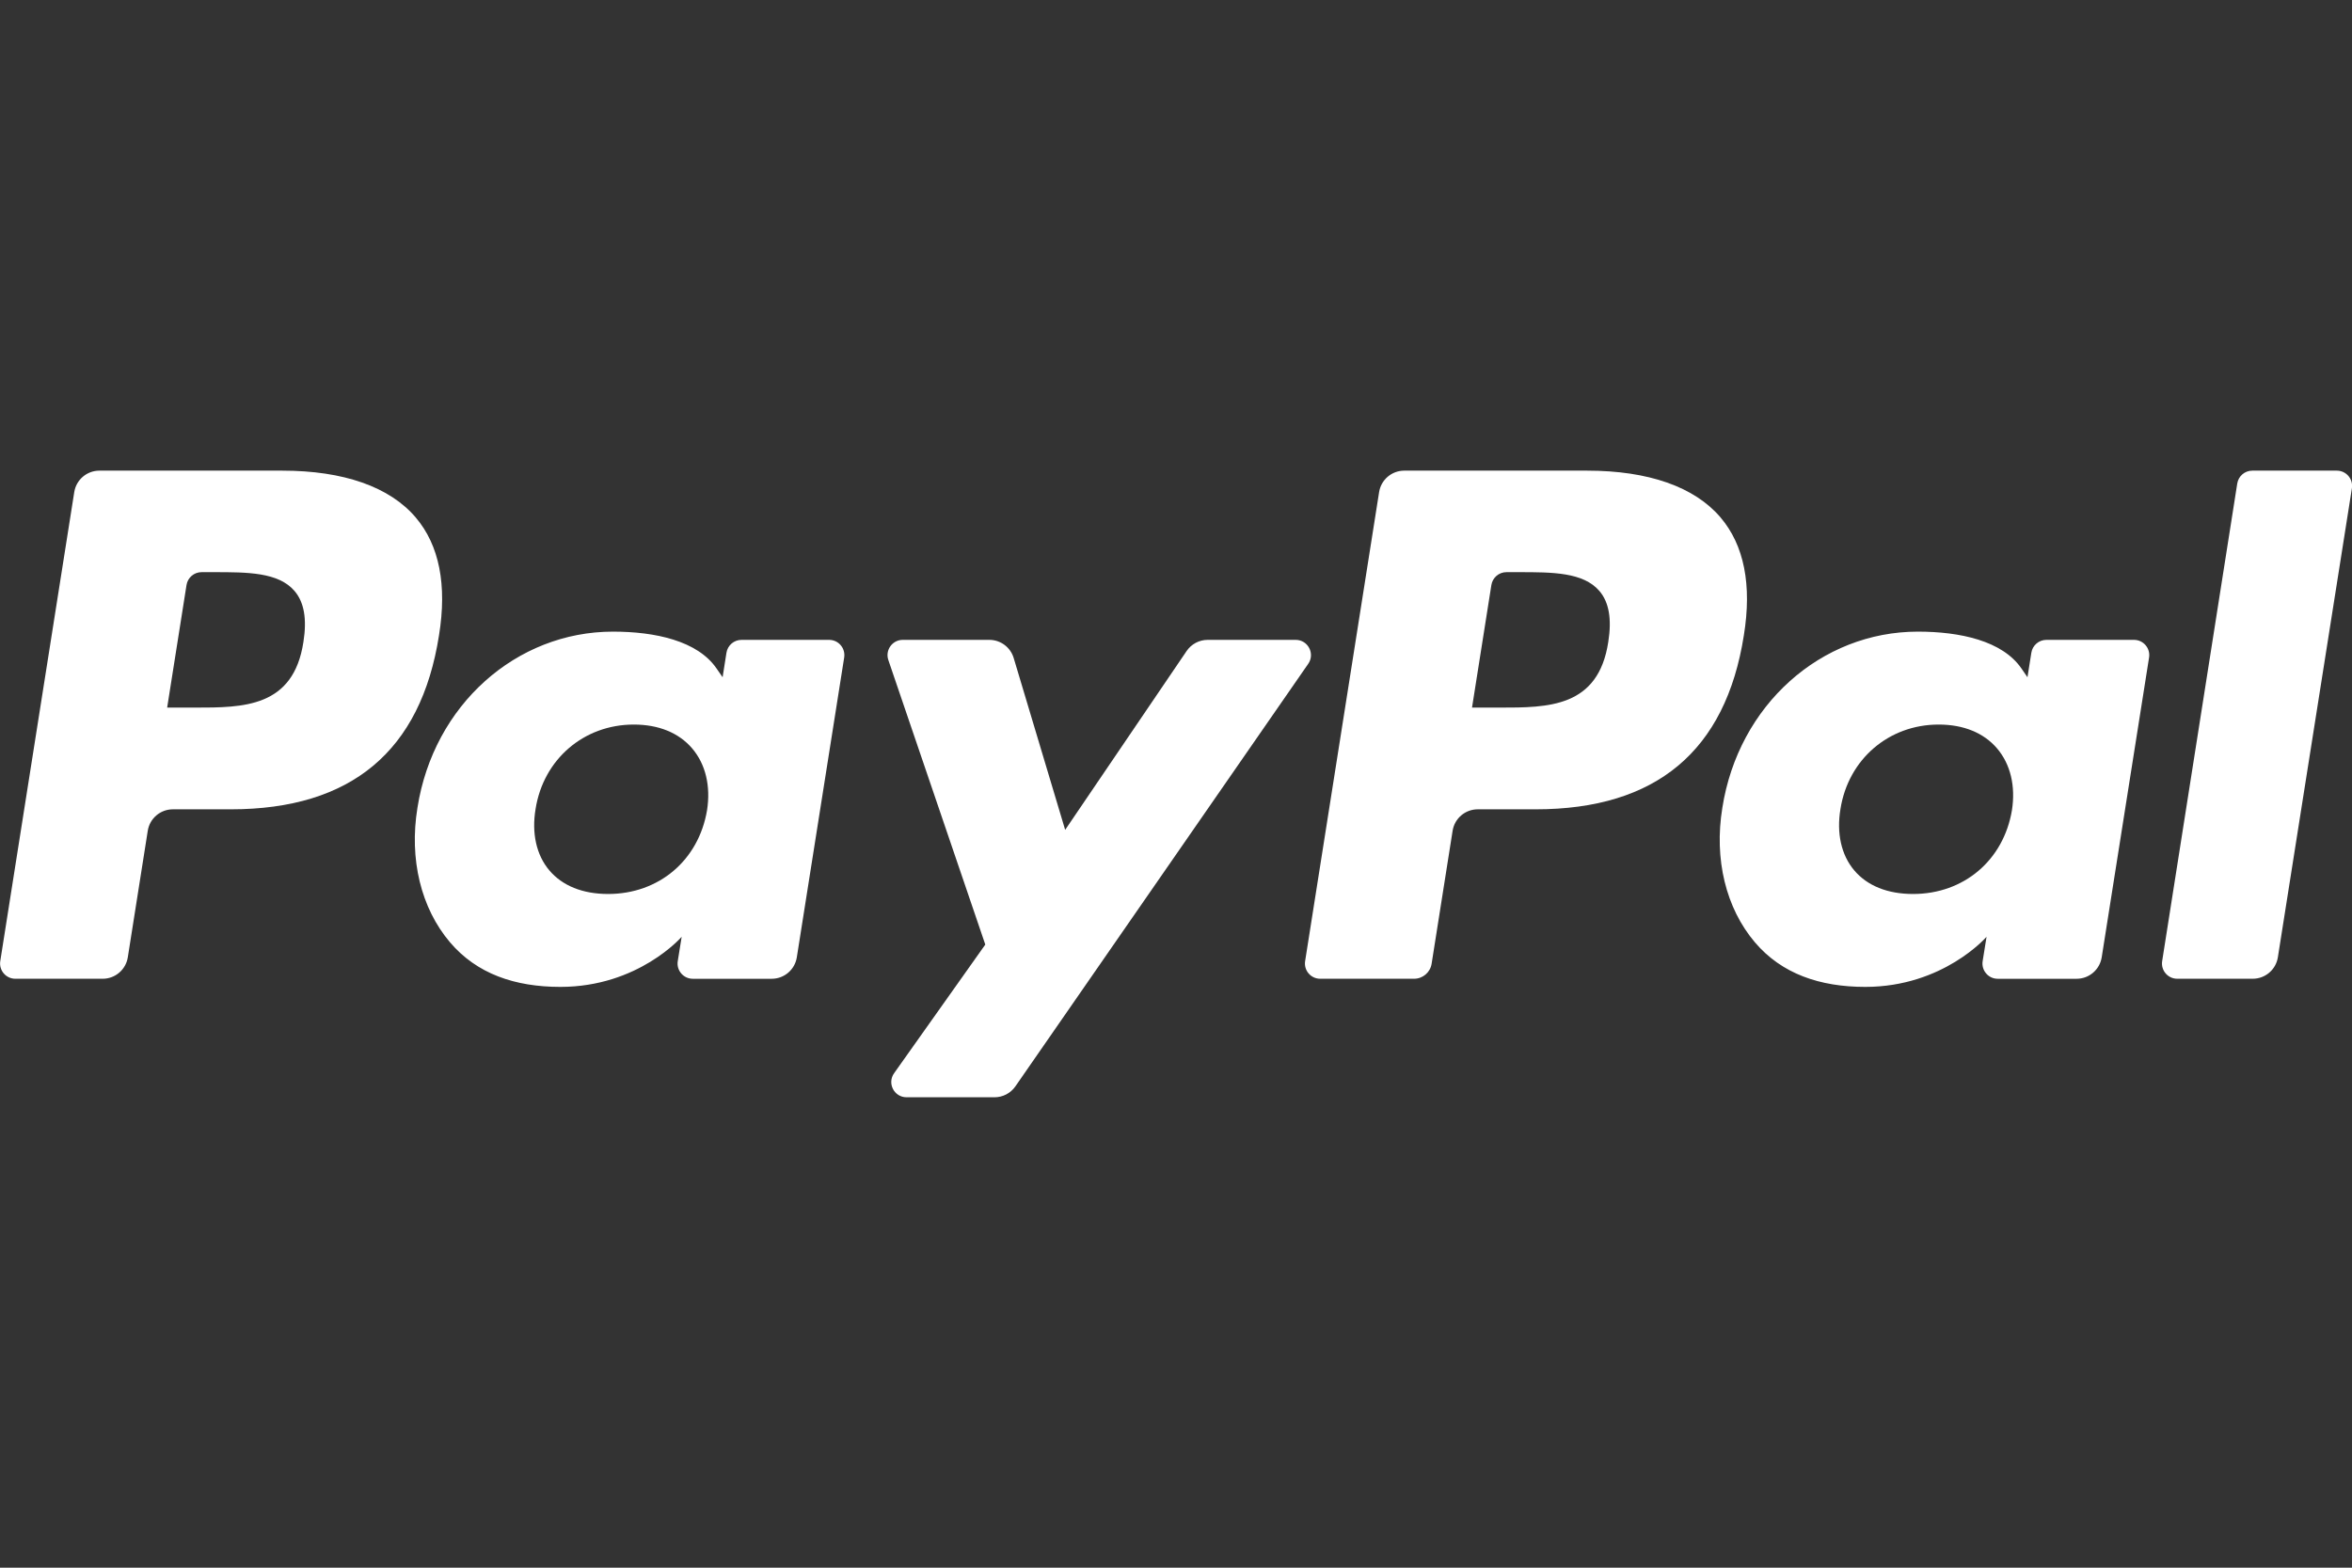
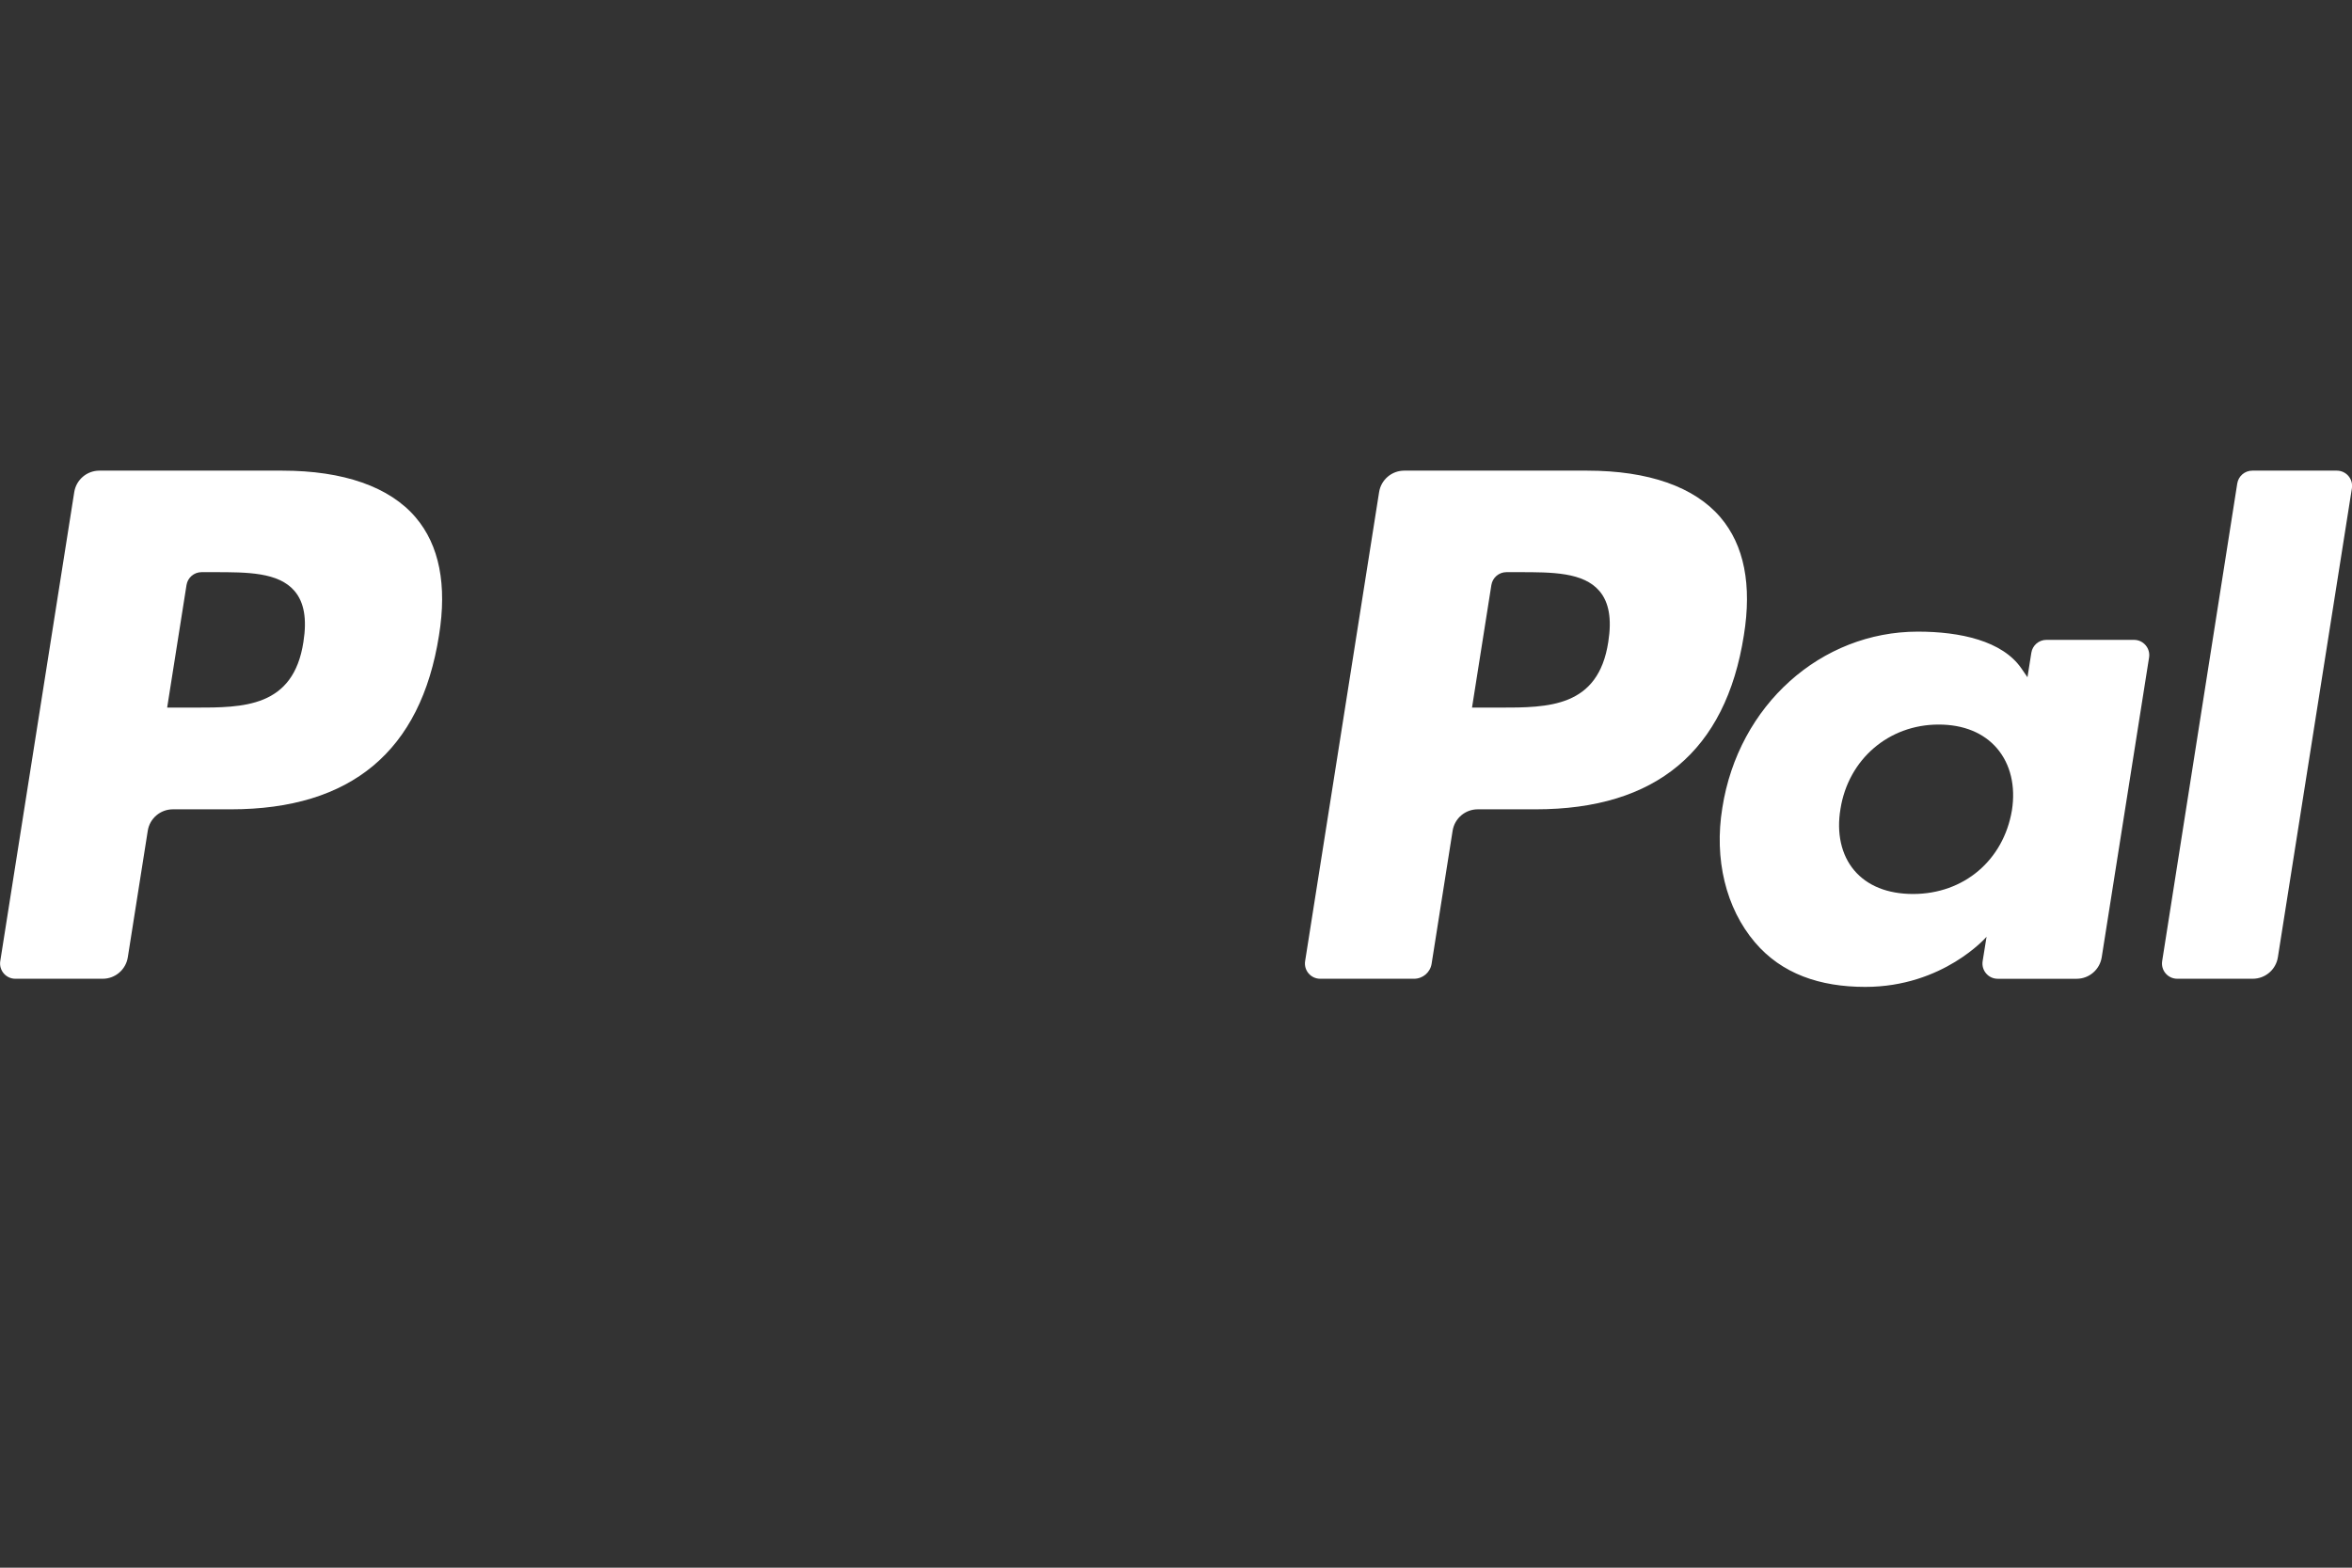
<svg xmlns="http://www.w3.org/2000/svg" width="240" height="160" viewBox="0 0 240 160" fill="none">
  <rect x="0" y="0" width="240" height="160" fill="#333333" stroke="none" />
  <g clip-path="url(#clip0_36203_23230)">
    <path d="M161.955 48.035H143.287C142.011 48.035 140.924 48.964 140.725 50.224L133.176 98.093C133.026 99.037 133.755 99.893 134.713 99.893H144.291C145.184 99.893 145.946 99.243 146.084 98.36L148.226 84.789C148.424 83.528 149.511 82.6 150.788 82.6H156.696C168.992 82.6 176.088 76.649 177.943 64.854C178.778 59.697 177.977 55.642 175.561 52.806C172.907 49.685 168.201 48.035 161.955 48.035ZM164.11 65.518C163.089 72.219 157.972 72.219 153.021 72.219H150.206L152.181 59.708C152.301 58.953 152.953 58.395 153.718 58.395H155.01C158.379 58.395 161.563 58.395 163.203 60.315C164.184 61.463 164.481 63.165 164.11 65.518Z" fill="white" />
    <path d="M28.807 48.035H10.139C8.863 48.035 7.776 48.964 7.577 50.224L0.027 98.093C-0.121 99.037 0.608 99.893 1.565 99.893H10.479C11.755 99.893 12.841 98.965 13.041 97.704L15.078 84.789C15.277 83.528 16.364 82.6 17.64 82.6H23.547C35.844 82.6 42.94 76.649 44.795 64.854C45.63 59.697 44.829 55.642 42.414 52.806C39.757 49.685 35.052 48.035 28.807 48.035ZM30.961 65.518C29.941 72.219 24.823 72.219 19.873 72.219H17.057L19.032 59.708C19.152 58.953 19.803 58.395 20.569 58.395H21.86C25.23 58.395 28.413 58.395 30.053 60.315C31.035 61.463 31.332 63.165 30.961 65.518Z" fill="white" />
-     <path d="M84.603 65.305H75.665C74.9 65.305 74.248 65.863 74.128 66.619L73.735 69.119L73.109 68.214C71.173 65.403 66.859 64.465 62.55 64.465C52.675 64.465 44.238 71.949 42.596 82.447C41.741 87.682 42.954 92.687 45.924 96.179C48.651 99.388 52.544 100.724 57.182 100.724C65.142 100.724 69.558 95.609 69.558 95.609L69.159 98.094C69.008 99.039 69.738 99.895 70.696 99.895H78.746C80.022 99.895 81.108 98.966 81.308 97.706L86.141 67.104C86.289 66.159 85.56 65.305 84.603 65.305ZM72.145 82.705C71.282 87.813 67.227 91.241 62.055 91.241C59.463 91.241 57.387 90.407 56.053 88.829C54.731 87.263 54.233 85.034 54.653 82.551C55.457 77.489 59.578 73.949 64.671 73.949C67.209 73.949 69.27 74.791 70.63 76.384C71.999 77.989 72.537 80.233 72.145 82.705Z" fill="white" />
    <path d="M217.755 65.305H208.817C208.051 65.305 207.399 65.863 207.28 66.619L206.885 69.119L206.261 68.214C204.324 65.403 200.011 64.465 195.702 64.465C185.826 64.465 177.39 71.949 175.749 82.447C174.893 87.682 176.108 92.687 179.076 96.179C181.804 99.388 185.698 100.724 190.335 100.724C198.295 100.724 202.71 95.609 202.71 95.609L202.311 98.094C202.161 99.039 202.89 99.895 203.848 99.895H211.899C213.175 99.895 214.26 98.966 214.46 97.706L219.293 67.104C219.442 66.159 218.711 65.305 217.755 65.305ZM205.298 82.705C204.435 87.813 200.381 91.241 195.209 91.241C192.615 91.241 190.541 90.407 189.206 88.829C187.884 87.263 187.386 85.034 187.805 82.551C188.611 77.489 192.73 73.949 197.822 73.949C200.36 73.949 202.421 74.791 203.783 76.384C205.15 77.989 205.689 80.233 205.298 82.705Z" fill="white" />
-     <path d="M132.215 65.305H123.23C122.371 65.305 121.568 65.732 121.084 66.442L108.69 84.696L103.437 67.156C103.107 66.057 102.098 65.305 100.952 65.305H92.12C91.053 65.305 90.303 66.353 90.647 67.364L100.54 96.404L91.235 109.533C90.504 110.564 91.241 111.989 92.505 111.989H101.48C102.332 111.989 103.128 111.572 103.612 110.874L133.494 67.748C134.208 66.716 133.469 65.305 132.215 65.305Z" fill="white" />
    <path d="M228.291 49.348L220.629 98.093C220.48 99.037 221.209 99.892 222.166 99.892H229.872C231.148 99.892 232.235 98.964 232.435 97.704L239.99 49.835C240.139 48.89 239.41 48.035 238.453 48.035H229.829C229.062 48.033 228.411 48.591 228.291 49.348Z" fill="white" />
  </g>
  <defs>
    <clipPath id="clip0_36203_23230">
      <rect width="240" height="63.954" fill="white" transform="translate(0 48.023)" />
    </clipPath>
  </defs>
</svg>